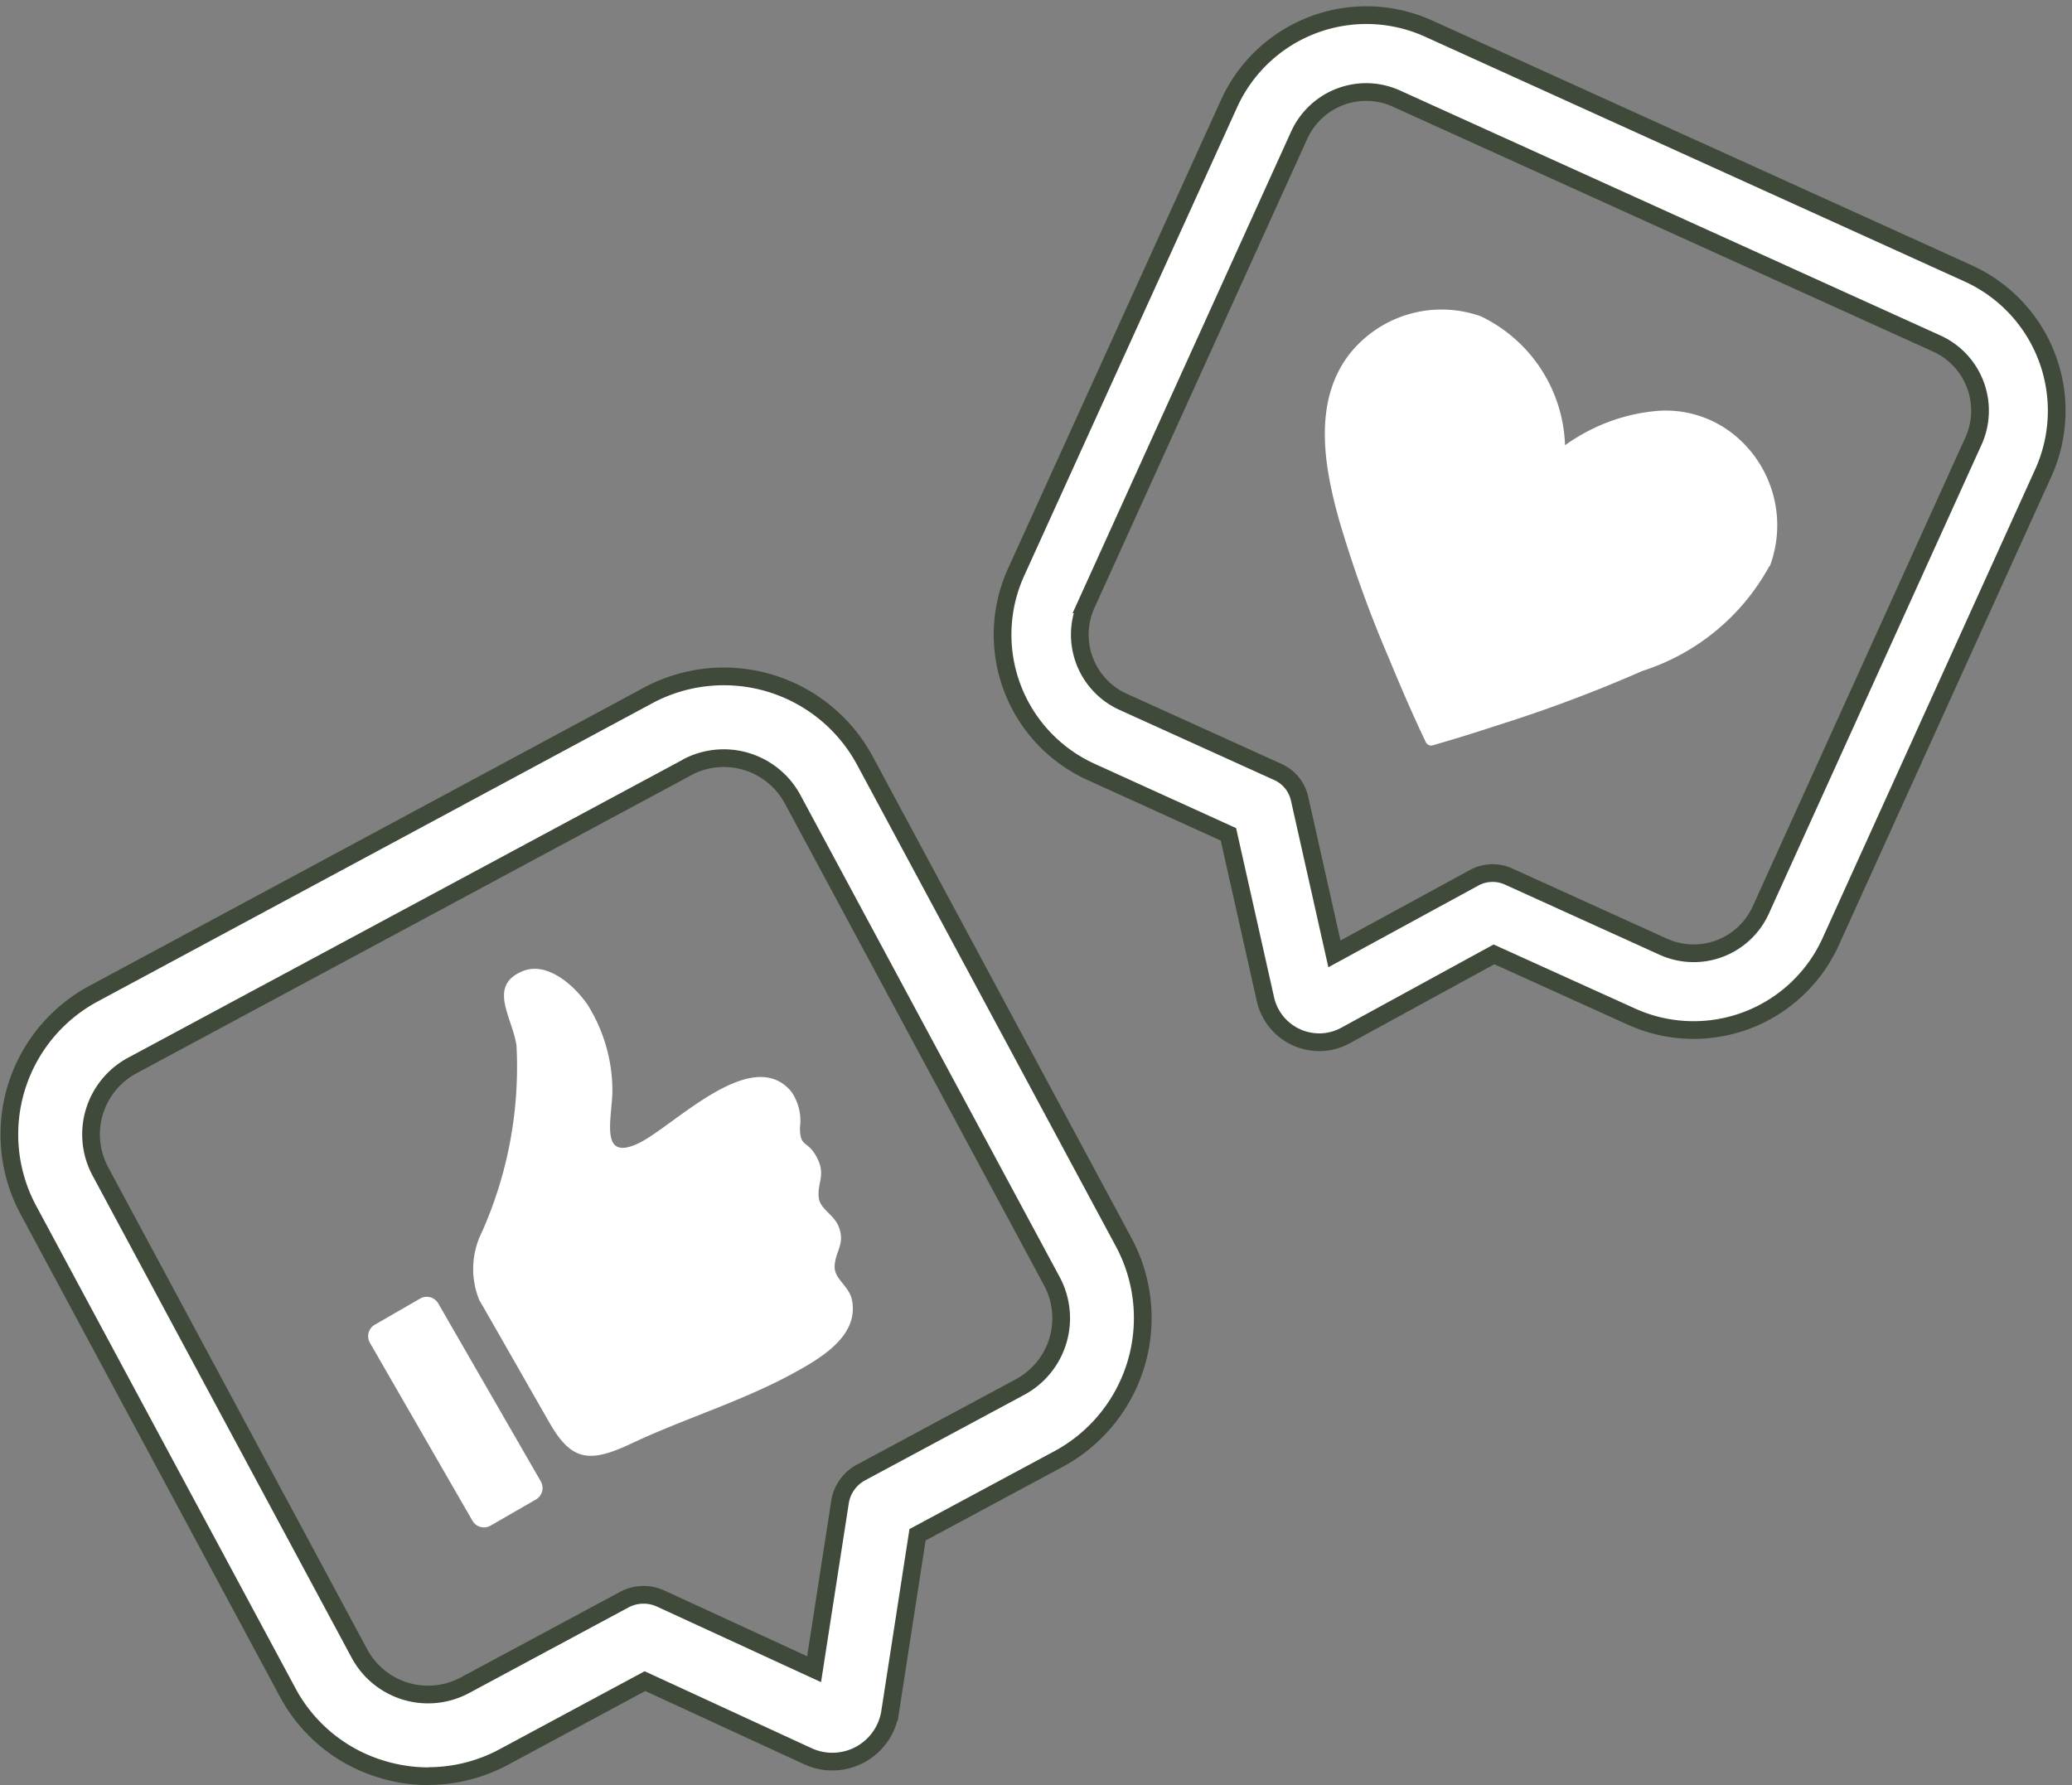
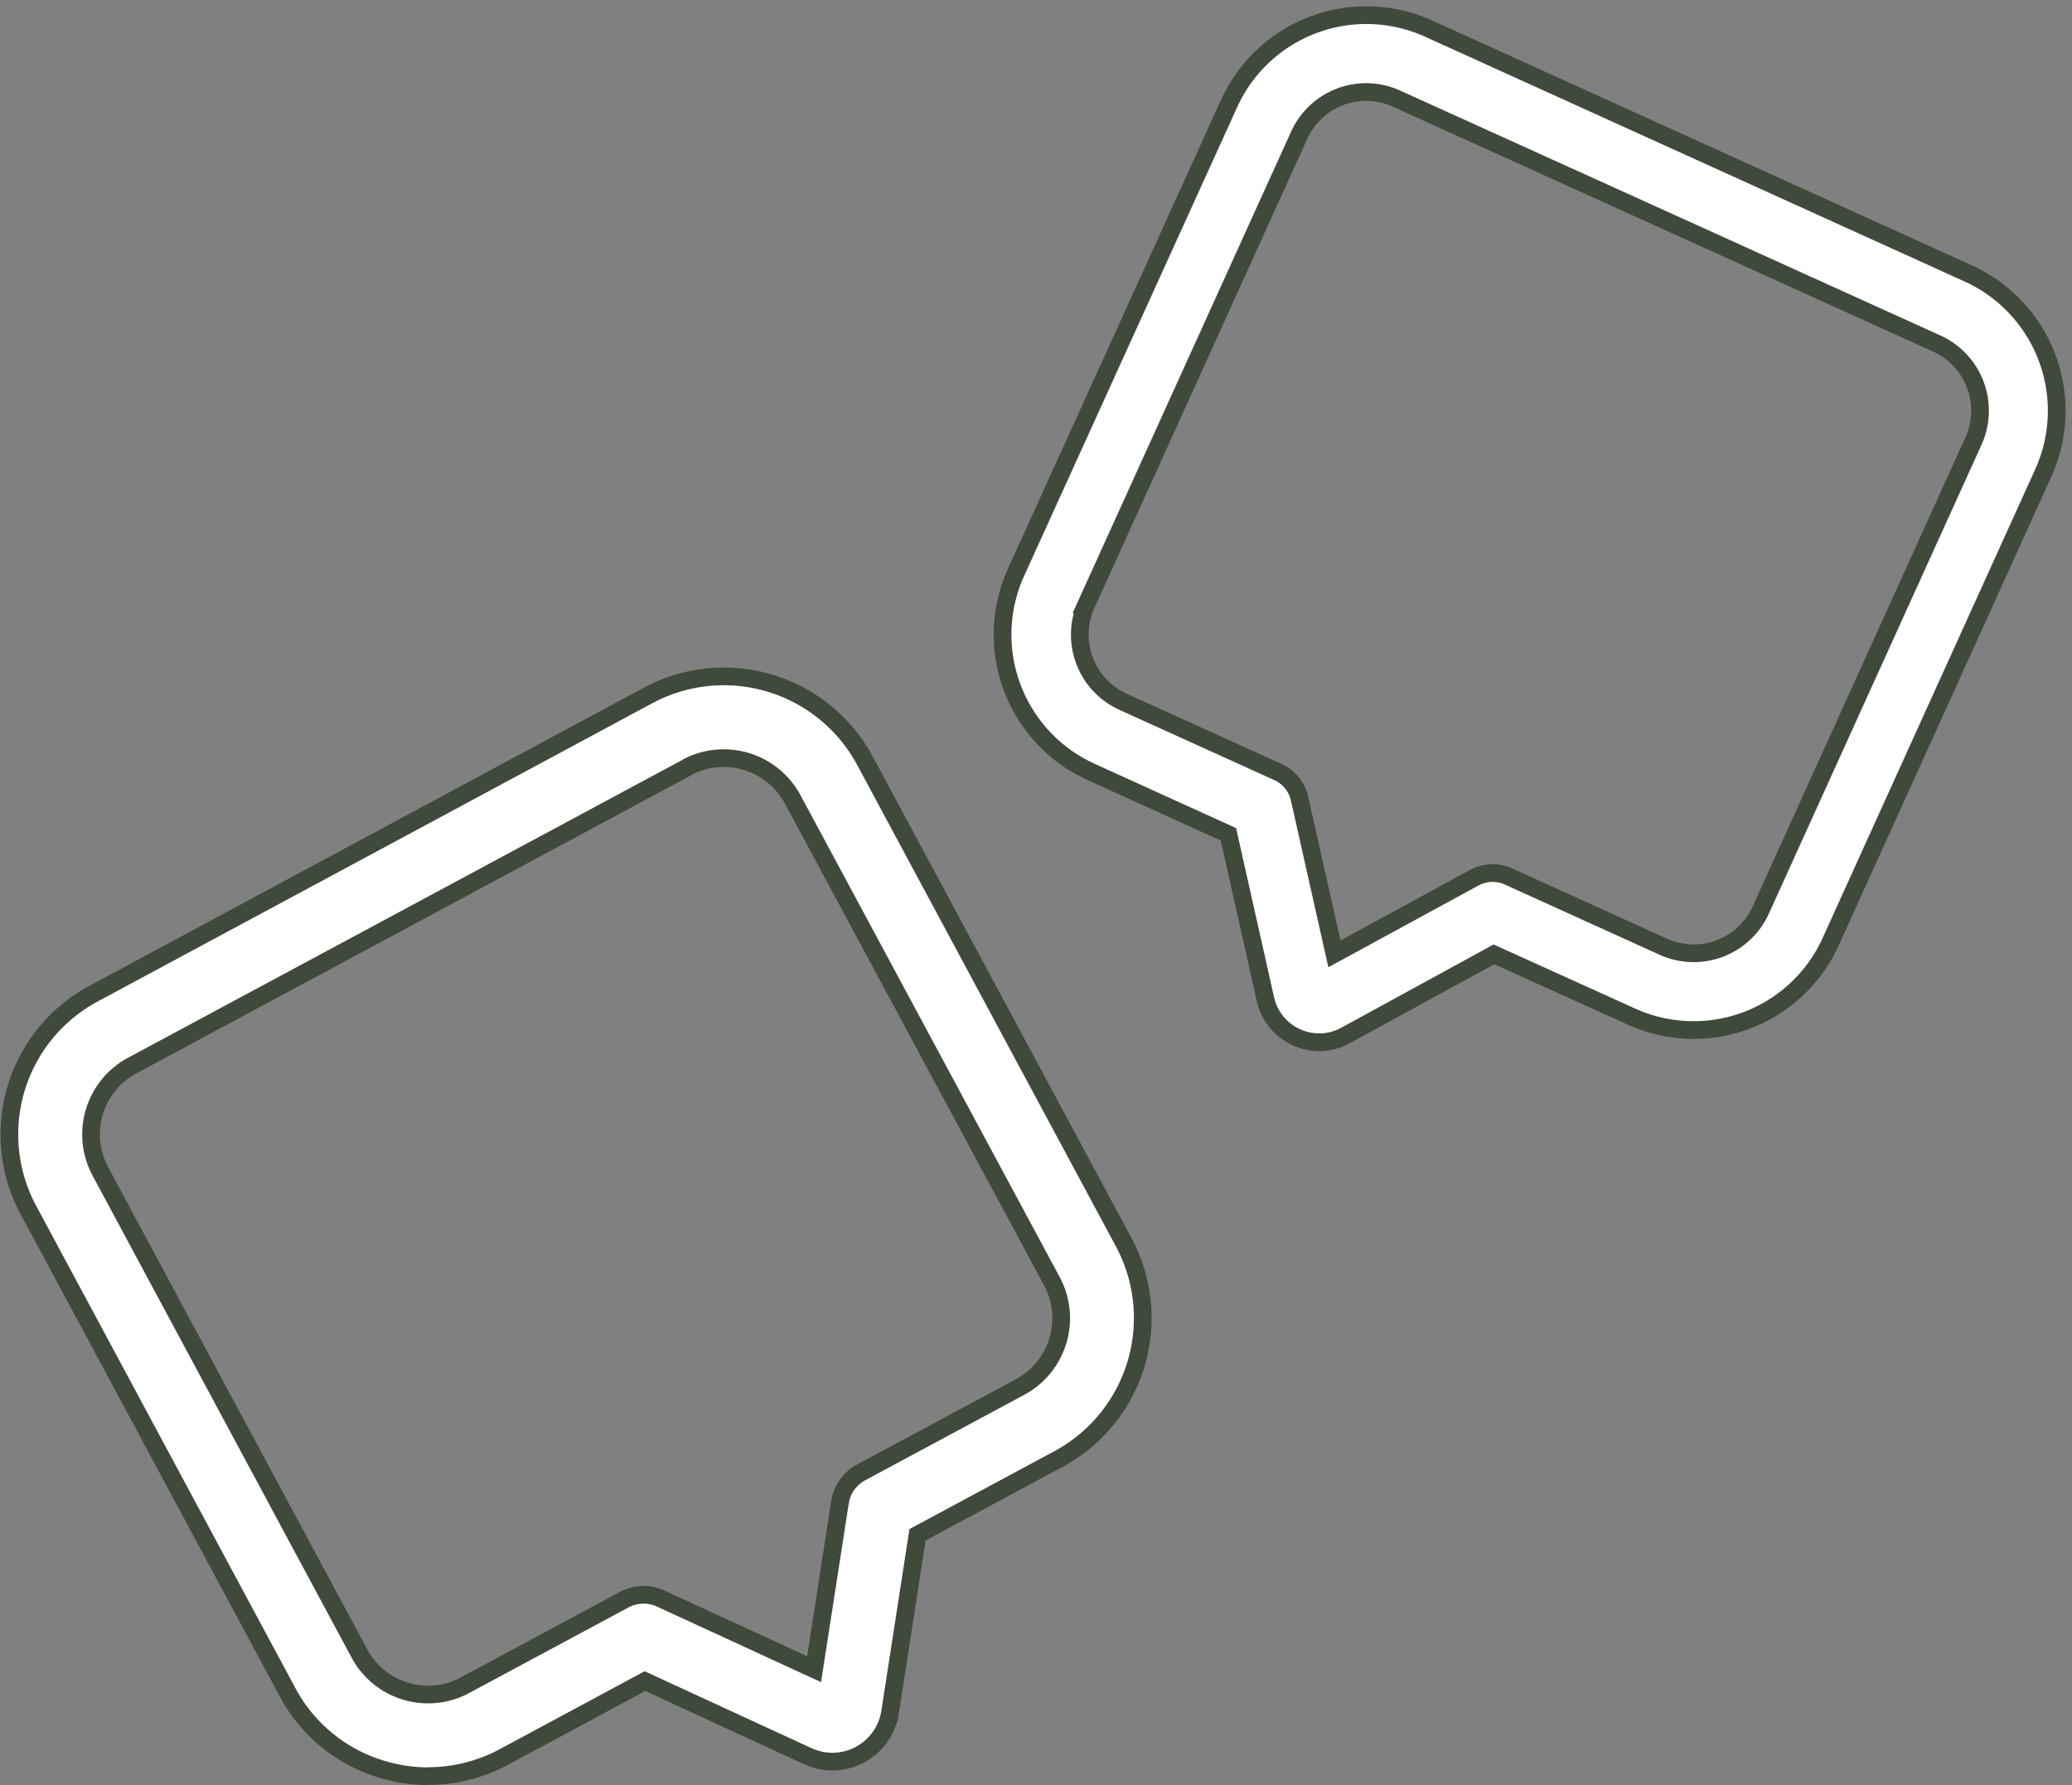
<svg xmlns="http://www.w3.org/2000/svg" width="46.813" height="40.335" viewBox="0 0 46.813 40.335">
  <rect x="0" y="0" width="46.813" height="40.335" fill="#808080" stroke="none" />
  <g id="RS_icon" data-name="RS icon" transform="translate(2.647 -1.287)">
    <g id="Groupe_1309" data-name="Groupe 1309" transform="translate(-2.438 -3.564)">
      <path id="Tracé_25067" data-name="Tracé 25067" d="M26.235,34.108a1.246,1.246,0,0,1-1.213-.972l-.836-3.725L21.083,28a3.407,3.407,0,0,1-1.7-4.5L24.2,12.9A3.407,3.407,0,0,1,28.7,11.2L40.9,16.736a3.408,3.408,0,0,1,1.7,4.5l-4.807,10.6a3.4,3.4,0,0,1-4.5,1.694l-3.107-1.407L26.83,33.957a1.246,1.246,0,0,1-.6.152M27.3,12.637a1.665,1.665,0,0,0-1.516.978l-4.809,10.6a1.666,1.666,0,0,0,.829,2.2l3.5,1.587a.869.869,0,0,1,.489.6l.788,3.51,3.157-1.72a.872.872,0,0,1,.775-.029l3.5,1.588a1.664,1.664,0,0,0,2.2-.829l4.807-10.6a1.666,1.666,0,0,0-.827-2.2L27.982,12.786a1.663,1.663,0,0,0-.686-.149" transform="translate(3.359 -5.707)" fill="#fff" stroke="#3f4a3a" stroke-width="0.4" />
-       <path id="Tracé_25068" data-name="Tracé 25068" d="M34.365,21.479a5.009,5.009,0,0,1-2.874,2.371,31.8,31.8,0,0,1-3.12,1.179c-.534.175-1.072.346-1.614.5a.117.117,0,0,1-.09-.008.119.119,0,0,1-.065-.063l-.014-.029c-.293-.612-.56-1.239-.82-1.866a27.552,27.552,0,0,1-1.132-3.147c-.332-1.195-.58-2.617.211-3.689a2.654,2.654,0,0,1,3-.891,3.355,3.355,0,0,1,1.9,2.912c.071-.05.143-.1.218-.145a4.155,4.155,0,0,1,1.865-.63,2.452,2.452,0,0,1,1.727.531,2.634,2.634,0,0,1,.818,2.975" transform="translate(5.403 -3.837)" fill="#fff" />
      <path id="Tracé_25069" data-name="Tracé 25069" d="M9.47,30.024a3.622,3.622,0,0,1-1.045-.155,3.574,3.574,0,0,1-2.141-1.75L.433,17.231A3.61,3.61,0,0,1,1.906,12.34L14.438,5.6a3.619,3.619,0,0,1,4.893,1.474l5.851,10.889a3.62,3.62,0,0,1-1.473,4.892l-3.188,1.713-.62,4.007a1.32,1.32,0,0,1-1.851,1l-3.687-1.7-3.188,1.714a3.6,3.6,0,0,1-1.705.431M15.312,7.23,2.779,13.965a1.766,1.766,0,0,0-.72,2.393L7.909,27.246a1.761,1.761,0,0,0,2.392.719l3.594-1.931a.924.924,0,0,1,.824-.024l3.465,1.595.585-3.772a.919.919,0,0,1,.474-.672l3.594-1.931a1.767,1.767,0,0,0,.719-2.392L17.7,7.95a1.768,1.768,0,0,0-2.392-.721" transform="translate(0 14.963)" fill="#fff" stroke="#3f4a3a" stroke-width="0.4" />
-       <path id="Tracé_25070" data-name="Tracé 25070" d="M9.28,19.248l-1.02.588a.3.3,0,0,1-.413-.111L5.533,15.709a.3.3,0,0,1,.111-.413l1.02-.588a.3.3,0,0,1,.413.111l2.314,4.016a.3.3,0,0,1-.111.413" transform="translate(2.617 19.487)" fill="#fff" />
-       <path id="Tracé_25071" data-name="Tracé 25071" d="M14.505,18.69c-1.2.692-2.578,1.093-3.833,1.686-.942.444-1.348.394-1.841-.462-.447-.777-1.121-1.968-1.592-2.783A1.859,1.859,0,0,1,7.3,15.594a9.182,9.182,0,0,0,.781-4.2c-.078-.628-.666-1.35.127-1.689.543-.233,1.152.285,1.475.749a3.665,3.665,0,0,1,.564,1.931c0,.625-.316,1.642.6,1.2.794-.388,2.545-2.227,3.437-1.169a1.145,1.145,0,0,1,.2.816c0,.483.18.261.4.713.179.365-.009.554.024.864.028.272.331.377.446.651.167.4-.078.573-.086.914-.007.289.326.437.391.754.154.76-.592,1.24-1.149,1.562" transform="translate(3.38 17.095)" fill="#fff" />
    </g>
  </g>
</svg>